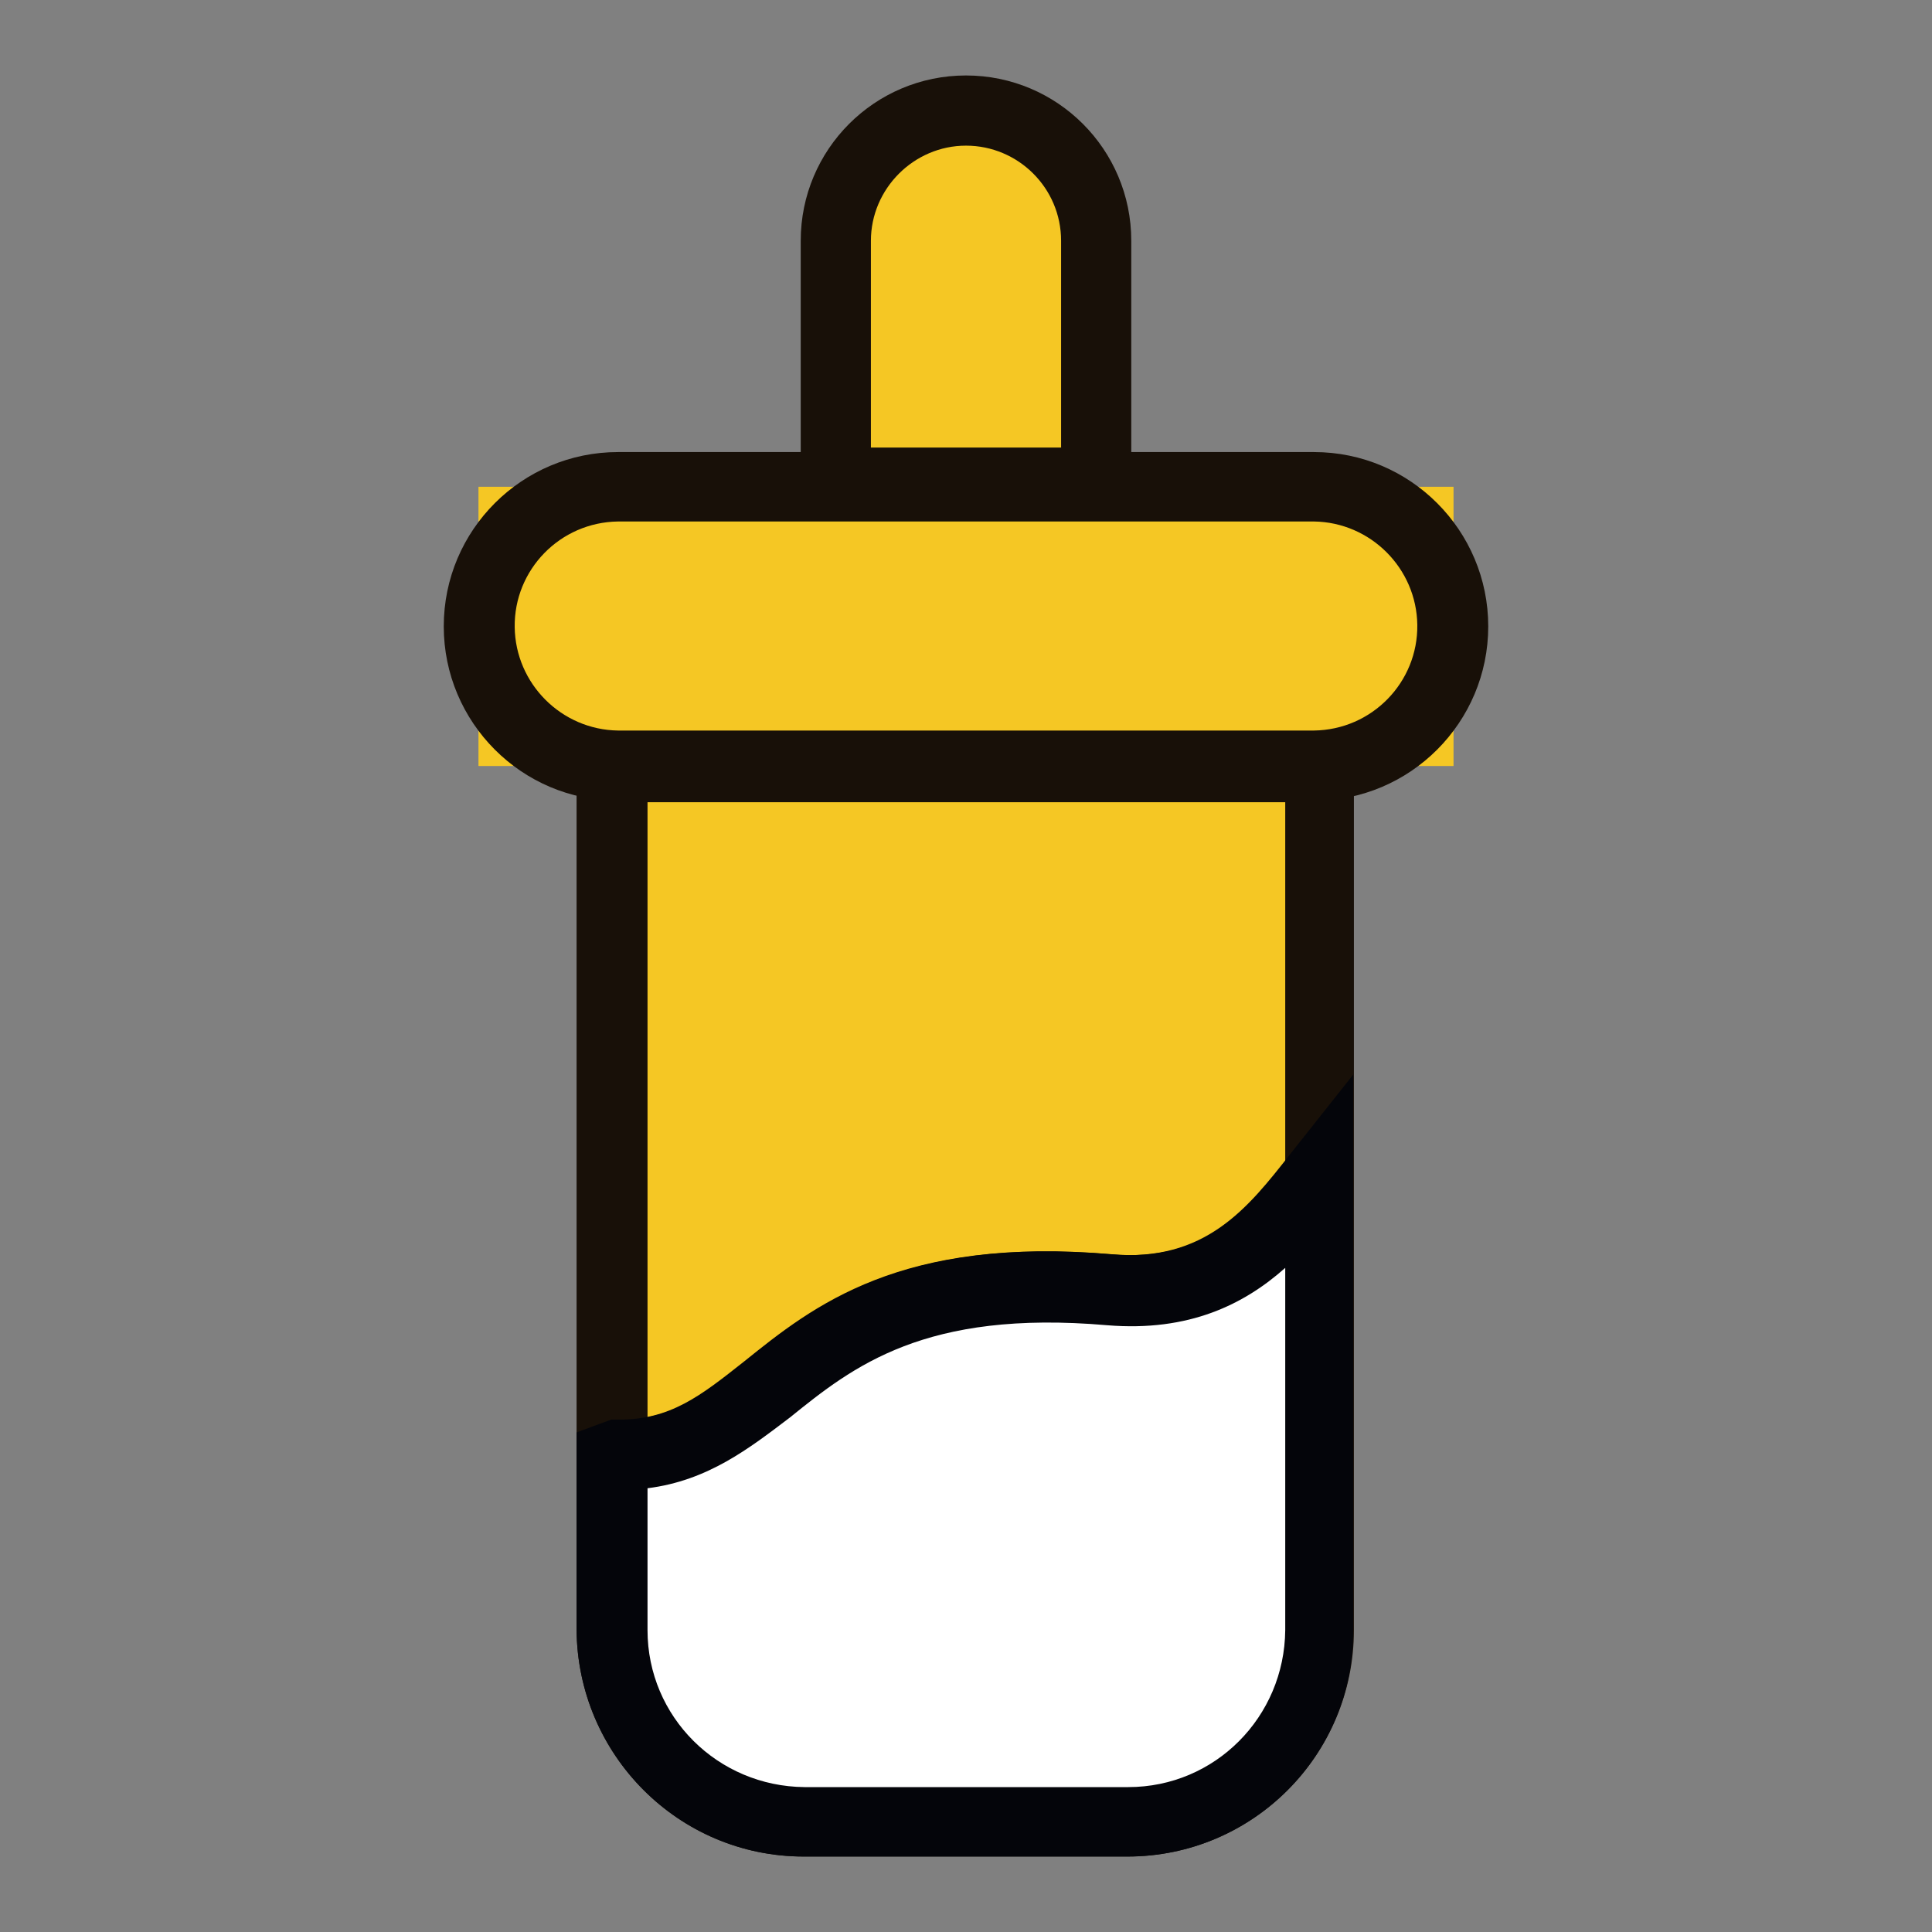
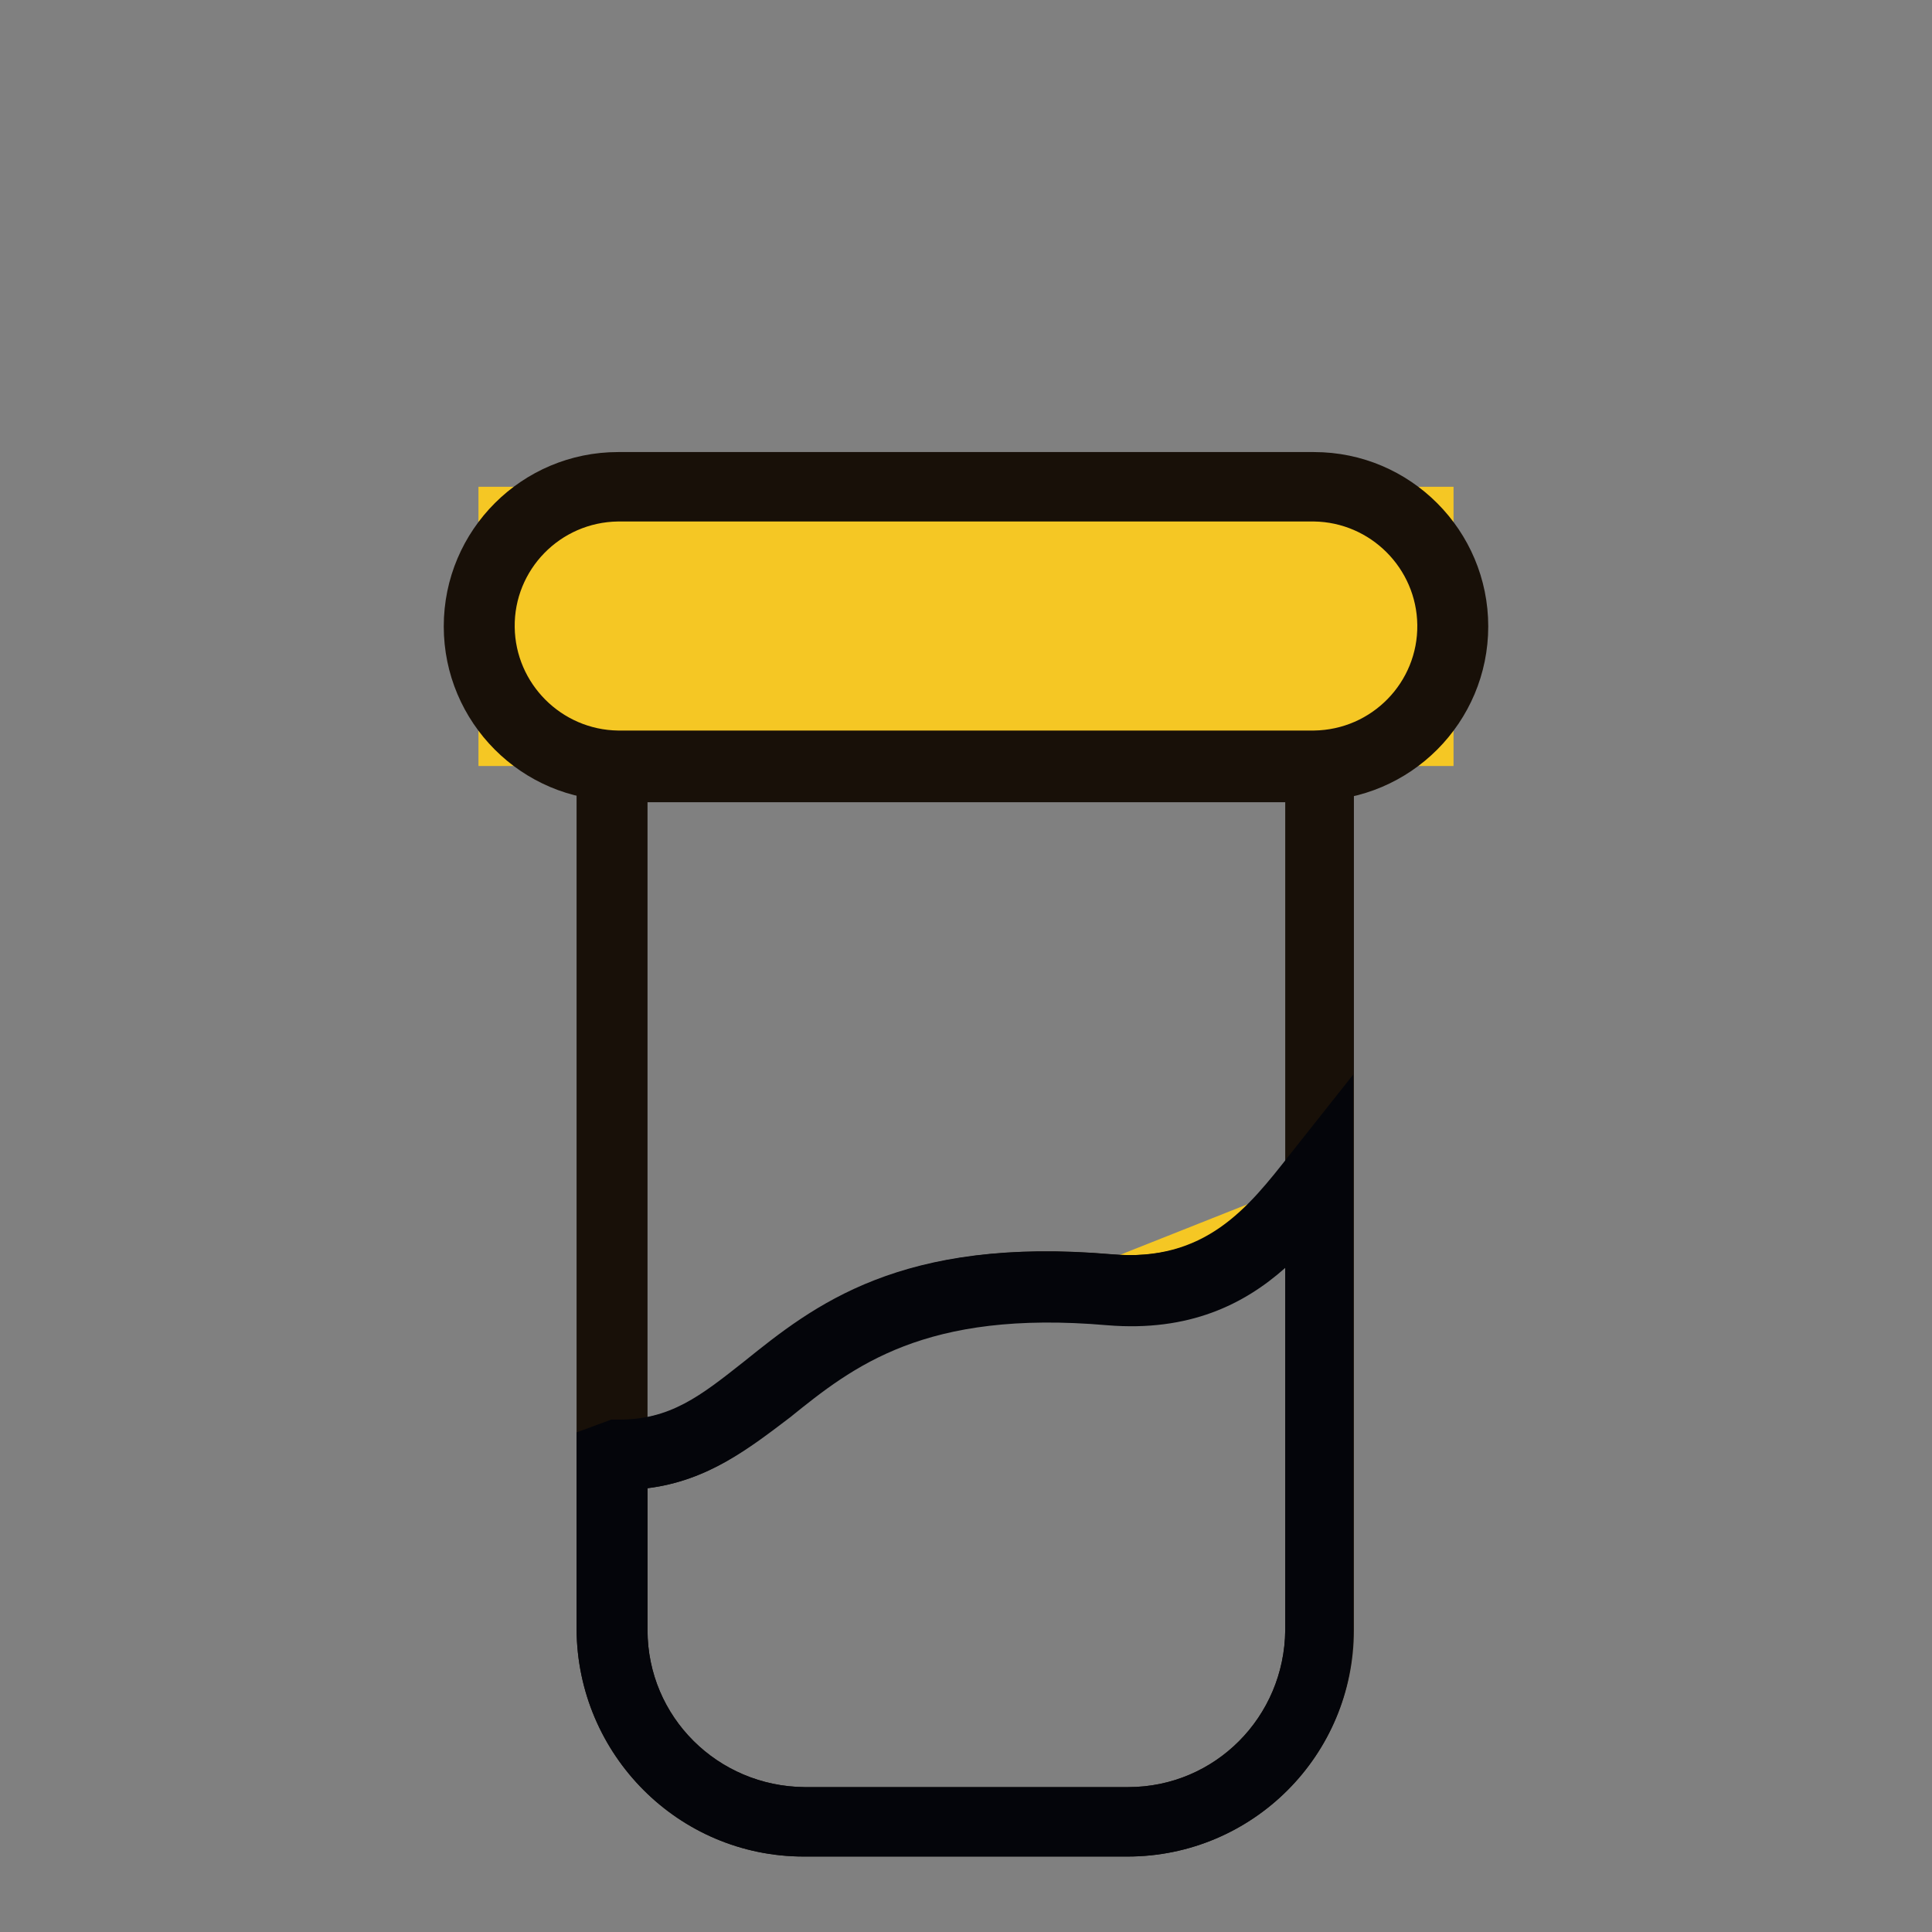
<svg xmlns="http://www.w3.org/2000/svg" version="1.1" x="0px" y="0px" viewBox="0 0 256 256" enable-background="new 0 0 256 256" xml:space="preserve">
  <rect x="0" y="0" width="256" height="256" fill="#808080" stroke="none" />
  <g>
-     <path fill="#f5c724" d="M128,14.6c9.5,0,17.3,7.7,17.3,17.3v32h-34.5v-32C110.7,22.4,118.5,14.6,128,14.6L128,14.6z" />
-     <path fill="#181008" d="M149.9,68.6h-43.8V31.9c0-12.1,9.8-21.9,21.9-21.9c12.1,0,21.9,9.8,21.9,21.9c0,0,0,0,0,0V68.6z  M115.4,59.3h25.2V31.9c0-7-5.7-12.6-12.6-12.6s-12.6,5.7-12.6,12.6V59.3z" />
    <path fill="#f5c724" d="M63.4,64.5h129.2v37H63.4V64.5z" />
    <path fill="#181008" d="M174.1,106.1H81.9c-12.8,0-23.1-10.4-23.1-23.1c0-12.8,10.4-23.1,23.1-23.1h92.2 c12.8,0,23.1,10.4,23.1,23.1S186.9,106.1,174.1,106.1L174.1,106.1L174.1,106.1z M81.9,69.1c-7.7,0.1-13.8,6.4-13.7,14 c0.1,7.5,6.2,13.6,13.7,13.7h92.2c7.7-0.1,13.8-6.4,13.7-14c-0.1-7.5-6.2-13.6-13.7-13.7H81.9z" />
-     <path fill="#f5c724" d="M174.8,101.7V216c0,14-11.4,25.4-25.4,25.4l0,0h-42.9c-14,0-25.4-11.4-25.4-25.4l0,0V101.7H174.8z" />
    <path fill="#181008" d="M149.4,246h-42.9c-16.6,0-30-13.5-30.1-30.1V97h103V216C179.4,232.5,166,246,149.4,246L149.4,246z  M85.8,106.3V216c0,11.5,9.3,20.7,20.8,20.8h42.9c11.5,0,20.7-9.3,20.8-20.8V106.3H85.8z" />
    <path fill="#f5c724" d="M174.8,155.8c-5.7,7.3-12.8,16.3-27.9,15c-43.6-3.7-43.6,22.2-65.1,21.9" />
    <path fill="#181008" d="M82.3,197.4h-0.4l0.1-9.3c7,0.1,11.1-3.2,16.8-7.7c9.2-7.4,20.7-16.6,48.6-14.2 c12.5,1.1,18.2-6.2,23.8-13.2l0.1-0.1l7.3,5.7l-0.1,0.1c-6,7.7-14.3,18.2-31.8,16.7c-24.2-2.1-33.7,5.5-42,12.2 C98.5,192.5,92.3,197.4,82.3,197.4L82.3,197.4z" />
-     <path fill="#ffffff" d="M174.8,155.8V216c0,14-11.4,25.4-25.4,25.4l0,0h-42.9c-14,0-25.4-11.4-25.4-25.4l0,0v-22.9l0.7-0.3 c21.5,0.3,21.4-25.6,65.1-21.9C162.1,172.1,169.1,163.1,174.8,155.8L174.8,155.8z" />
    <path fill="#04050a" d="M149.4,246h-42.9c-16.6,0-30-13.5-30.1-30.1v-26.1l4.6-1.7h0.8c7,0.1,11.1-3.2,16.8-7.7 c9.2-7.4,20.7-16.6,48.6-14.2c12.5,1.1,18.2-6.2,23.7-13.2l8.4-10.6v73.5C179.5,232.5,166,246,149.4,246L149.4,246z M85.8,197.2 V216c0,11.5,9.3,20.7,20.8,20.8h42.9c11.5,0,20.7-9.3,20.8-20.8v-48c-5.4,4.8-12.7,8.5-23.6,7.6c-24.2-2.1-33.7,5.5-42,12.2 C99.3,191.9,93.8,196.2,85.8,197.2L85.8,197.2z" />
  </g>
</svg>